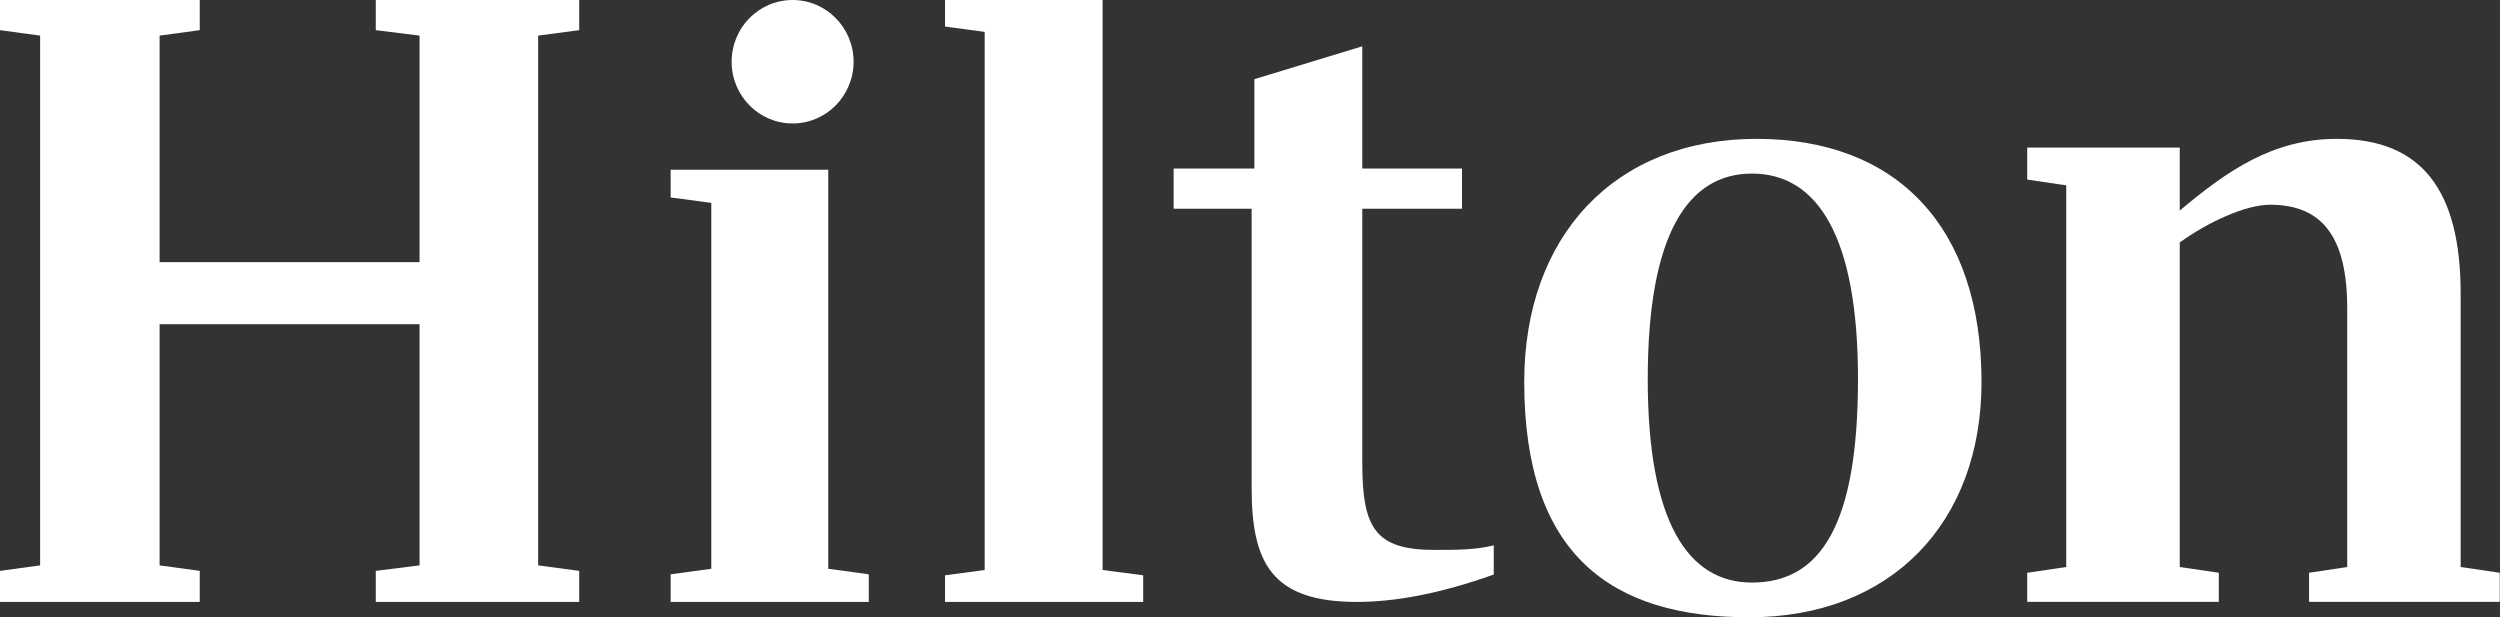
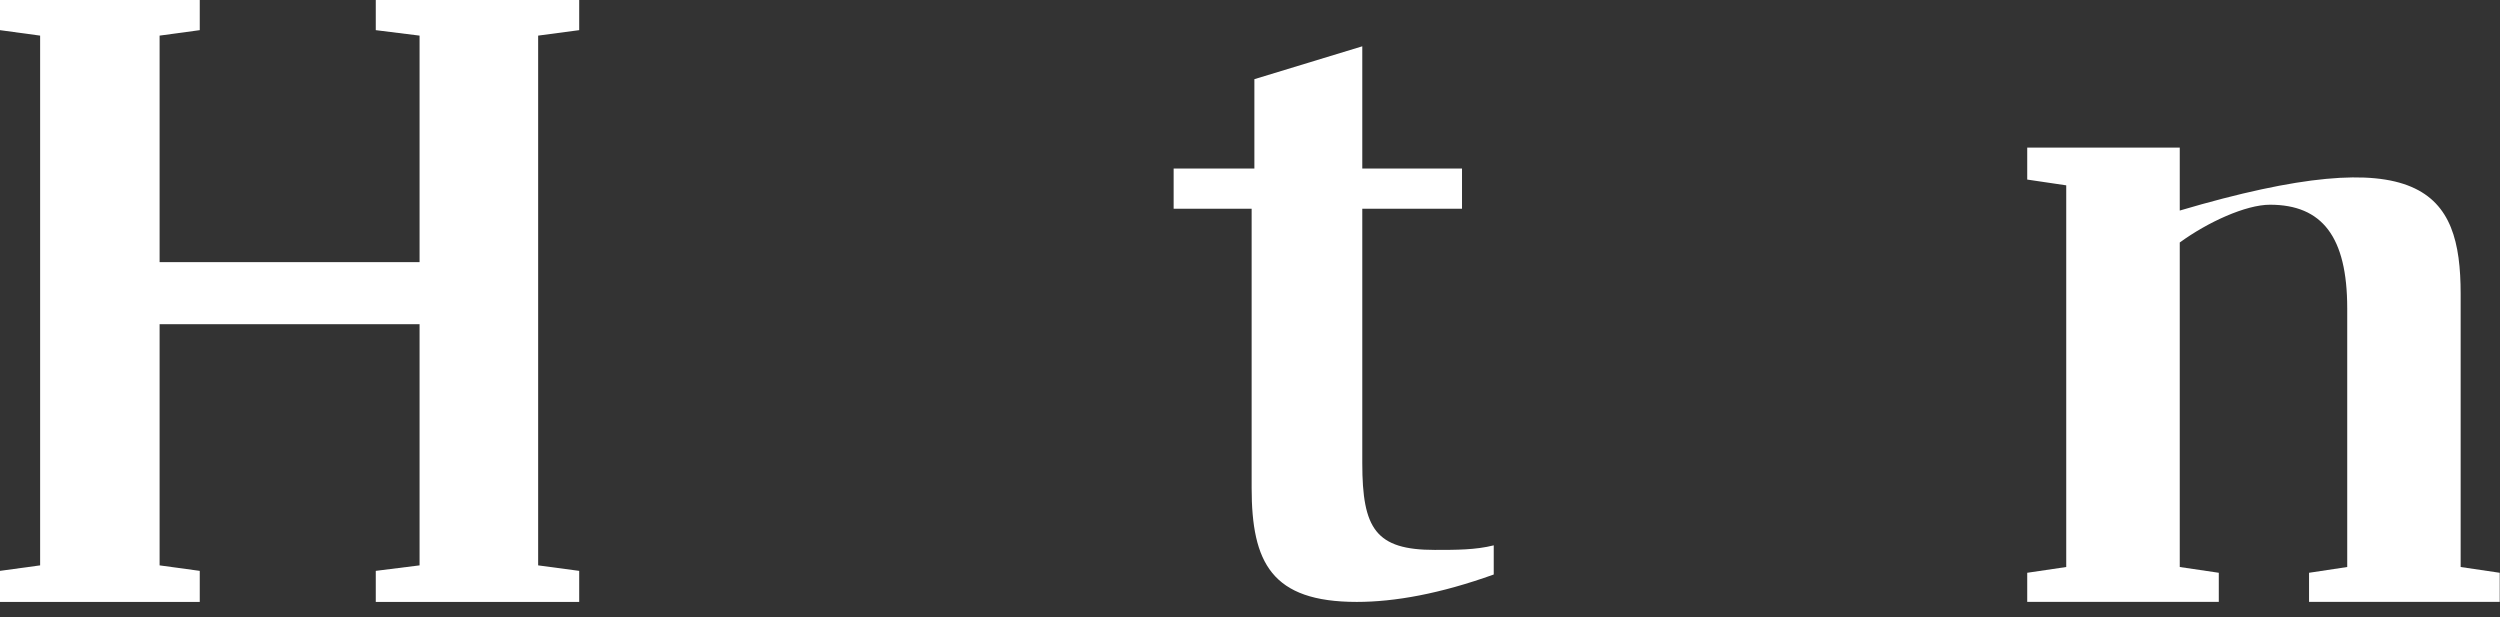
<svg xmlns="http://www.w3.org/2000/svg" width="81px" height="20px" viewBox="0 0 81 20" version="1.1">
  <rect x="0" y="0" width="81" height="20" fill="#333333" stroke="none" />
  <title>Hilton Copy</title>
  <g id="UI-Kit" stroke="none" stroke-width="1" fill="none" fill-rule="evenodd">
    <g id="Artboard" transform="translate(-751, -743)" fill="#FFFFFF" fill-rule="nonzero">
      <g id="Hilton-Copy" transform="translate(751, 743)">
        <polygon id="Fill-2" points="17.436 1.154 17.436 18.318 18.766 18.496 18.766 19.502 12.175 19.502 12.175 18.496 13.594 18.318 13.594 10.505 5.171 10.505 5.171 18.318 6.472 18.496 6.472 19.502 0 19.502 0 18.496 1.3 18.318 1.3 1.154 0 0.977 0 0 6.472 0 6.472 0.977 5.171 1.154 5.171 8.493 13.594 8.493 13.594 1.154 12.175 0.977 12.175 0 18.766 0 18.766 0.977" />
-         <polygon id="Fill-3" points="26.835 18.428 28.149 18.607 28.149 19.502 21.729 19.502 21.729 18.607 23.046 18.428 23.046 6.574 21.729 6.397 21.729 5.5 26.835 5.5" />
-         <polygon id="Fill-4" points="30.619 18.64 31.903 18.468 31.903 1.033 30.619 0.86 30.619 0 35.724 0 35.724 18.468 37.039 18.64 37.039 19.502 30.619 19.502" />
        <path d="M44.138,5.461 L47.369,5.461 L47.369,6.762 L44.138,6.762 L44.138,15.009 C44.138,17.137 44.577,17.817 46.486,17.817 C47.192,17.817 47.811,17.817 48.397,17.669 L48.397,18.614 C46.664,19.236 45.194,19.502 43.96,19.502 C41.199,19.502 40.553,18.231 40.553,15.806 L40.553,6.762 L38.026,6.762 L38.026,5.461 L40.642,5.461 L40.642,2.565 L44.138,1.5 L44.138,5.461 Z" id="Fill-5" />
-         <path d="M64.201,12.374 C64.201,16.938 61.275,20 56.674,20 C52.223,20 49.385,17.999 49.385,12.374 C49.385,7.655 52.313,4.499 56.913,4.499 C61.454,4.499 64.201,7.344 64.201,12.374 M60.199,12.281 C60.199,7.655 58.885,5.624 56.763,5.624 C54.703,5.624 53.387,7.562 53.387,12.281 C53.387,16.938 54.703,18.875 56.763,18.875 C58.975,18.875 60.199,17.032 60.199,12.281" id="Fill-7" />
-         <path d="M80.991,18.558 L80.991,19.5 L74.813,19.5 L74.813,18.558 L76.05,18.371 L76.05,9.991 C76.05,7.669 75.236,6.633 73.547,6.633 C72.763,6.633 71.528,7.198 70.624,7.857 L70.624,18.371 L71.889,18.558 L71.889,19.5 L65.682,19.5 L65.682,18.558 L66.946,18.371 L66.946,6.005 L65.682,5.818 L65.682,4.782 L70.624,4.782 L70.624,6.822 C72.16,5.535 73.638,4.499 75.717,4.499 C78.49,4.499 79.725,6.194 79.725,9.52 L79.725,18.371 L80.991,18.558 Z" id="Fill-9" />
-         <path d="M27.656,2 C27.656,3.105 26.771,4 25.681,4 C24.589,4 23.705,3.105 23.705,2 C23.705,0.895 24.589,0 25.681,0 C26.771,0 27.656,0.895 27.656,2" id="Fill-11" />
+         <path d="M80.991,18.558 L80.991,19.5 L74.813,19.5 L74.813,18.558 L76.05,18.371 L76.05,9.991 C76.05,7.669 75.236,6.633 73.547,6.633 C72.763,6.633 71.528,7.198 70.624,7.857 L70.624,18.371 L71.889,18.558 L71.889,19.5 L65.682,19.5 L65.682,18.558 L66.946,18.371 L66.946,6.005 L65.682,5.818 L65.682,4.782 L70.624,4.782 L70.624,6.822 C78.49,4.499 79.725,6.194 79.725,9.52 L79.725,18.371 L80.991,18.558 Z" id="Fill-9" />
      </g>
    </g>
  </g>
</svg>